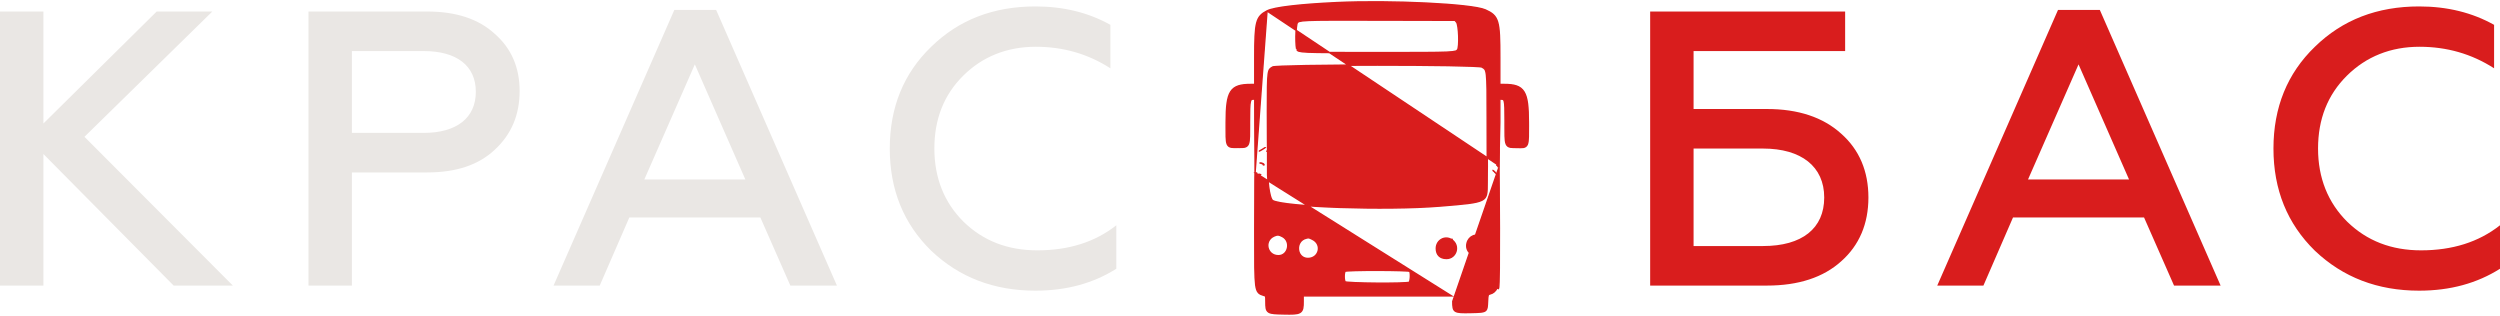
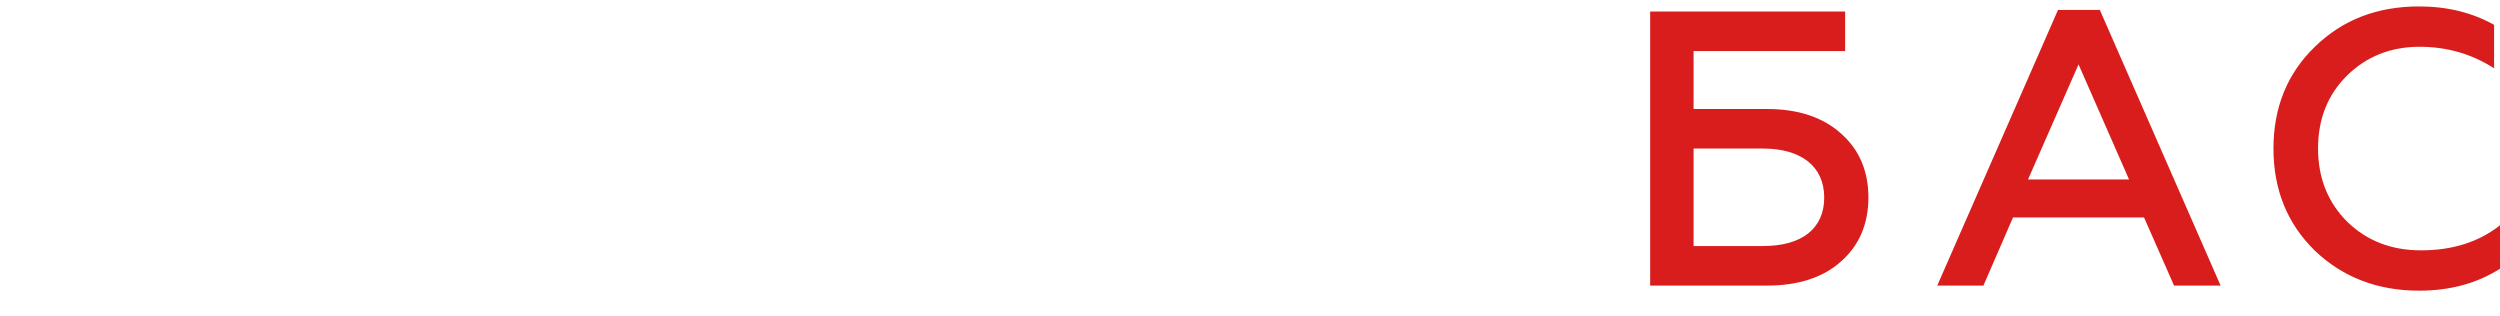
<svg xmlns="http://www.w3.org/2000/svg" width="1378" height="174" viewBox="0 0 1378 174" fill="none">
-   <path d="M691.79 95.169V92.69V90.057V87.338V87.334V87.31L691.788 87.219L691.784 86.865L691.773 85.541C691.763 84.41 691.75 82.819 691.734 80.974C691.706 77.286 691.675 72.587 691.664 68.546L691.631 54.619H691.165C690.412 54.619 690.047 54.686 689.812 54.833C689.619 54.955 689.382 55.224 689.187 56.031C688.994 56.84 688.876 58.053 688.809 59.883C688.742 61.702 688.729 64.08 688.729 67.197C688.729 67.902 688.731 68.57 688.731 69.204C688.734 71.711 688.736 73.678 688.687 75.209C688.624 77.098 688.48 78.454 688.09 79.383C687.884 79.872 687.599 80.273 687.2 80.573C686.806 80.869 686.353 81.027 685.88 81.115C685.161 81.249 684.24 81.243 683.176 81.235C682.918 81.233 682.652 81.231 682.377 81.231C682.031 81.231 681.697 81.234 681.376 81.238C680.344 81.248 679.455 81.257 678.762 81.146C678.28 81.07 677.82 80.928 677.416 80.648C677.004 80.363 676.706 79.972 676.493 79.489C676.092 78.578 675.955 77.241 675.899 75.382C675.855 73.957 675.861 72.141 675.869 69.847C675.87 69.096 675.872 68.295 675.872 67.439C675.876 63.187 676.004 59.768 676.367 57.036C676.73 54.309 677.336 52.2 678.345 50.613C680.426 47.337 684.015 46.569 689.413 46.569H691.629V31.736C691.629 21.978 691.78 16.349 692.68 12.796C693.137 10.988 693.798 9.667 694.763 8.597C695.717 7.538 696.924 6.776 698.377 6.02L691.79 95.169ZM691.79 95.169C691.784 95.199 691.782 95.223 691.78 95.234C691.776 95.281 691.773 95.343 691.769 95.416C691.755 95.714 691.738 96.45 691.721 98.204C691.685 101.721 691.647 109.375 691.635 125.925C691.635 127.043 691.635 128.125 691.633 129.172C691.62 144.871 691.614 152.812 692.149 156.978C692.434 159.196 692.889 160.538 693.741 161.4C694.467 162.134 695.428 162.439 696.399 162.748C696.536 162.792 696.676 162.835 696.814 162.879C697.201 163.006 697.37 163.068 697.475 163.137C697.524 163.167 697.557 163.192 697.597 163.311C697.654 163.474 697.7 163.76 697.727 164.297C697.752 164.824 697.757 165.519 697.763 166.477V166.501C697.773 167.857 697.779 168.975 697.941 169.841C698.113 170.757 698.48 171.511 699.282 172.025C700.018 172.495 701.029 172.7 702.309 172.819C703.609 172.939 705.326 172.976 707.56 173.026C709.933 173.079 711.777 173.104 713.195 173.013C714.596 172.925 715.7 172.721 716.518 172.232C717.395 171.705 717.839 170.912 718.058 169.919C718.269 168.969 718.292 167.758 718.292 166.295V163.074H759.157H800.023L691.79 95.169ZM826.295 92.012L826.274 93.814V93.818V94.289V94.293V94.297V94.332L826.276 94.466L826.282 94.991C826.284 95.243 826.286 95.561 826.29 95.939C826.292 96.248 826.295 96.597 826.299 96.984C826.313 98.701 826.334 101.157 826.355 104.109C826.397 110.013 826.444 117.903 826.464 125.847C826.485 133.79 826.477 141.79 826.412 147.912C826.379 150.972 826.33 153.568 826.263 155.456C826.23 156.398 826.192 157.171 826.146 157.74C826.125 158.024 826.1 158.267 826.074 158.458C826.058 158.555 826.043 158.646 826.024 158.731C826.007 158.801 825.978 158.917 825.921 159.029L825.237 158.686C824.327 160.477 823.026 161.601 821.413 161.992C820.16 162.293 820.104 162.456 819.932 166.312C819.821 168.77 819.764 170.179 819.036 171.001C818.052 172.11 815.847 172.152 810.642 172.266C801.288 172.47 800.789 172.16 800.789 166.101L826.295 92.012ZM826.295 92.012C826.295 92.01 826.297 92.009 826.297 92.007C826.393 91.751 826.37 91.503 826.303 91.296M826.295 92.012L826.303 91.296ZM826.303 91.296L826.387 83.868V83.859V82.332V81.4V81.391L826.685 67.406V67.39V54.619H827.041C827.87 54.619 828.285 54.662 828.552 54.799C828.739 54.895 828.963 55.097 829.15 55.812C829.341 56.547 829.456 57.679 829.519 59.443C829.58 61.192 829.59 63.502 829.592 66.565C829.592 67.516 829.592 68.403 829.59 69.232C829.586 71.628 829.584 73.527 829.628 75.021C829.687 77.001 829.829 78.409 830.234 79.366C830.448 79.872 830.748 80.281 831.164 80.585C831.575 80.883 832.045 81.039 832.54 81.128C833.029 81.215 833.583 81.243 834.183 81.256C834.487 81.262 834.814 81.264 835.158 81.267C835.504 81.269 835.869 81.272 836.261 81.279C836.559 81.285 836.851 81.293 837.13 81.3C837.497 81.31 837.843 81.319 838.148 81.322C838.699 81.327 839.211 81.313 839.668 81.238C840.132 81.161 840.579 81.015 840.969 80.726C841.364 80.433 841.643 80.037 841.842 79.556C842.219 78.645 842.354 77.307 842.41 75.436C842.456 73.951 842.45 72.046 842.444 69.624C842.444 68.95 842.442 68.235 842.44 67.478C842.436 63.231 842.31 59.812 841.953 57.078C841.596 54.35 841 52.238 840.014 50.646C837.975 47.355 834.457 46.569 829.187 46.569H826.685V31.605C826.685 26.522 826.649 22.565 826.485 19.448C826.322 16.336 826.03 14.012 825.499 12.211C824.964 10.388 824.178 9.085 823.034 8.036C821.912 7.006 820.484 6.259 818.749 5.478C817.769 5.038 816.214 4.64 814.244 4.276C812.256 3.909 809.787 3.564 806.944 3.247C801.259 2.612 794.048 2.082 786.135 1.697C770.309 0.926 751.638 0.732 736.703 1.434C726.482 1.915 717.869 2.569 711.349 3.341C708.09 3.727 705.344 4.143 703.177 4.585C701.033 5.021 699.387 5.495 698.377 6.02L826.303 91.296ZM697.652 81.044C697.652 81.287 694.264 83.353 693.867 83.353ZM696.131 90.848C696.672 91.06 696.873 90.989 696.672 90.658C696.252 89.963 694.368 89.472 694.368 90.057M825.319 91.889C825.59 91.889 825.674 91.663 825.508 91.387C825.34 91.111 824.981 90.885 824.709 90.885M824.429 95.906C824.7 95.906 824.52 95.454 824.029 94.902C823.54 94.35 822.915 93.898 822.646 93.898M693.628 96.537C693.46 96.261 693.657 96.035 694.062 96.035C694.469 96.035 694.939 96.261 695.105 96.537M698.701 83.345V83.337V83.315L698.7 83.224L698.696 82.872C698.694 82.563 698.688 82.108 698.682 81.527C698.673 80.364 698.658 78.695 698.642 76.667C698.614 72.612 698.585 67.126 698.591 61.401C698.598 49.726 698.604 43.97 699.028 40.882C699.238 39.349 699.538 38.597 699.903 38.122C700.268 37.646 700.754 37.363 701.619 36.889C701.629 36.887 701.642 36.884 701.659 36.879C701.724 36.864 701.82 36.846 701.952 36.827C702.214 36.788 702.58 36.749 703.051 36.71C703.989 36.633 705.3 36.56 706.935 36.493C710.205 36.358 714.739 36.246 720.122 36.156C730.884 35.976 745.021 35.886 759.157 35.886C773.294 35.886 787.428 35.976 798.192 36.156C803.575 36.246 808.11 36.358 811.379 36.493C813.015 36.56 814.324 36.633 815.264 36.71C815.734 36.749 816.101 36.788 816.363 36.827C816.495 36.846 816.59 36.864 816.653 36.879C816.672 36.884 816.686 36.887 816.695 36.89C816.726 36.907 816.758 36.924 816.789 36.941C817.637 37.404 818.086 37.649 818.436 38.127C818.803 38.628 819.109 39.473 819.319 41.297C819.726 44.825 819.73 51.488 819.739 64.986V66.398C819.747 74.791 819.762 81.162 819.776 85.436C819.783 87.573 819.789 89.185 819.795 90.263L819.8 91.479L819.802 91.784V91.86V91.879V91.884V91.924L819.798 92.079L819.791 92.663C819.785 93.162 819.776 93.869 819.766 94.698C819.749 96.356 819.73 98.503 819.73 100.458V100.704C819.73 103.573 819.73 105.6 819.367 107.134C819.183 107.901 818.918 108.509 818.535 109.014C818.153 109.517 817.63 109.953 816.881 110.341C815.352 111.133 812.965 111.682 809.178 112.165C805.551 112.628 800.736 113.02 794.321 113.544L793.583 113.604C778.738 114.815 757.166 114.941 738.531 114.308C729.216 113.991 720.65 113.485 714.034 112.831C710.725 112.504 707.916 112.141 705.751 111.749C704.669 111.553 703.758 111.352 703.031 111.147C702.292 110.939 701.789 110.739 701.493 110.563C701.348 110.476 701.134 110.248 700.889 109.777C700.656 109.323 700.435 108.726 700.232 108.014C699.827 106.594 699.519 104.819 699.29 103.064C699.063 101.315 698.915 99.611 698.824 98.342C698.78 97.709 698.747 97.185 698.728 96.82C698.719 96.638 698.711 96.496 698.707 96.399L698.703 96.289L698.701 96.268V94.35V91.882V88.975V85.508V83.353V83.345ZM692.543 95.343C692.535 95.43 692.527 95.627 692.52 96.042C692.273 96.032 692.092 95.902 692.006 95.816C691.908 95.717 691.862 95.617 691.849 95.587C691.83 95.544 691.82 95.509 691.815 95.49C691.803 95.453 691.799 95.424 691.798 95.414C691.794 95.392 691.792 95.376 691.792 95.374V95.367L691.79 95.365V95.363C691.79 95.363 691.79 95.363 691.803 95.362L692.543 95.343ZM715.28 27.856C715.133 27.734 715.02 27.591 714.829 27.336C714.833 27.34 714.833 27.343 714.833 27.343C714.835 27.342 714.81 27.302 714.776 27.191C714.735 27.066 714.695 26.895 714.653 26.674C714.573 26.235 714.504 25.653 714.451 24.964C714.344 23.59 714.3 21.85 714.317 20.095C714.336 18.341 714.414 16.589 714.55 15.194C714.619 14.495 714.699 13.898 714.791 13.441C714.837 13.212 714.883 13.029 714.927 12.891C714.949 12.823 714.969 12.771 714.986 12.734C714.999 12.7 715.009 12.687 715.009 12.687C715.175 12.444 715.286 12.303 715.431 12.184C715.571 12.07 715.783 11.946 716.178 11.826C717.008 11.576 718.486 11.388 721.376 11.265C727.12 11.021 738.111 11.039 759.815 11.089L801.995 11.186L802.954 12.323C803.013 12.392 803.136 12.628 803.275 13.124C803.405 13.588 803.526 14.189 803.631 14.893C803.841 16.299 803.984 18.055 804.045 19.823C804.106 21.591 804.087 23.35 803.975 24.761C803.919 25.467 803.841 26.071 803.743 26.537C803.64 27.039 803.533 27.272 803.485 27.336C803.292 27.591 803.182 27.734 803.034 27.856C802.899 27.968 802.702 28.086 802.333 28.201C801.554 28.443 800.151 28.627 797.334 28.75C791.737 28.995 780.895 28.995 759.157 28.995C737.417 28.995 726.577 28.995 720.98 28.75C718.162 28.627 716.759 28.443 715.979 28.201C715.611 28.086 715.414 27.968 715.28 27.856ZM706.83 130.356C709.324 131.652 710.182 134.288 709.681 136.662C709.182 139.034 707.373 140.966 704.65 140.964C698.285 140.958 696.5 132.644 702.275 130.081C703.289 129.631 703.893 129.475 704.468 129.507C705.057 129.54 705.716 129.777 706.83 130.356ZM800.197 132.166C804.917 135.318 802.755 142.472 797.287 142.472C795.464 142.472 794.088 141.929 793.169 141.022C792.251 140.114 791.703 138.757 791.703 136.957C791.703 132.344 796.539 129.723 800.197 132.166ZM815.94 130.064C821.82 132.568 820.085 140.958 813.665 140.964C810.978 140.966 808.454 138.425 808.459 135.637C808.465 131.243 812.369 128.543 815.94 130.064ZM723.445 131.916C729.012 134.662 727.16 142.472 720.925 142.472C717.77 142.472 715.941 140.152 715.695 137.501C715.446 134.845 716.815 132.079 719.933 131.284C720.789 131.065 721.095 131.015 721.437 131.073C721.827 131.14 722.306 131.354 723.445 131.916ZM776.902 149.472C776.961 149.481 777.012 149.489 777.053 149.497C777.077 149.546 777.108 149.613 777.138 149.702C777.207 149.904 777.268 150.168 777.316 150.487C777.41 151.124 777.437 151.909 777.398 152.696C777.36 153.483 777.259 154.235 777.108 154.811C777.031 155.101 776.949 155.321 776.871 155.471C776.835 155.541 776.806 155.581 776.791 155.602C776.777 155.606 776.762 155.609 776.743 155.615C776.659 155.634 776.54 155.657 776.382 155.68C776.066 155.725 775.638 155.769 775.103 155.808C774.037 155.888 772.596 155.952 770.9 155.998C767.51 156.091 763.136 156.119 758.781 156.085C754.426 156.053 750.1 155.962 746.809 155.82C745.16 155.748 743.782 155.664 742.791 155.57C742.294 155.522 741.91 155.473 741.644 155.424C741.558 155.408 741.491 155.393 741.444 155.382C741.331 155.209 741.191 154.87 741.082 154.332C740.958 153.719 740.899 152.975 740.909 152.231C740.916 151.486 740.995 150.777 741.128 150.232C741.197 149.959 741.274 149.75 741.348 149.605C741.384 149.536 741.413 149.494 741.43 149.47C741.432 149.47 741.432 149.47 741.434 149.47C741.507 149.454 741.616 149.435 741.767 149.416C742.068 149.377 742.487 149.339 743.014 149.304C744.067 149.233 745.51 149.175 747.216 149.129C750.629 149.038 755.068 148.996 759.495 149.004C763.921 149.011 768.327 149.067 771.672 149.17C773.345 149.221 774.744 149.284 775.744 149.357C776.246 149.394 776.634 149.433 776.902 149.472ZM741.34 155.352C741.342 155.352 741.348 155.353 741.358 155.357C741.346 155.353 741.34 155.352 741.34 155.352Z" fill="#D91D1D" />
-   <path d="M691.79 95.169V92.69V90.057V87.338V87.334V87.31L691.788 87.219L691.784 86.865L691.773 85.541C691.763 84.41 691.75 82.819 691.734 80.974C691.706 77.286 691.675 72.587 691.664 68.546L691.631 54.619H691.165C690.412 54.619 690.047 54.686 689.812 54.833C689.619 54.955 689.382 55.224 689.187 56.031C688.994 56.84 688.876 58.053 688.809 59.883C688.742 61.702 688.729 64.08 688.729 67.197C688.729 67.902 688.731 68.57 688.731 69.204C688.734 71.711 688.736 73.678 688.687 75.209C688.624 77.098 688.48 78.454 688.09 79.383C687.884 79.872 687.599 80.273 687.2 80.573C686.806 80.869 686.353 81.027 685.88 81.115C685.161 81.249 684.24 81.243 683.176 81.235C682.918 81.233 682.652 81.231 682.377 81.231C682.031 81.231 681.697 81.234 681.376 81.238C680.344 81.248 679.455 81.257 678.762 81.146C678.28 81.07 677.82 80.928 677.416 80.648C677.004 80.363 676.706 79.972 676.493 79.489C676.092 78.578 675.955 77.241 675.899 75.382C675.855 73.957 675.861 72.141 675.869 69.847C675.87 69.096 675.872 68.295 675.872 67.439C675.876 63.187 676.004 59.768 676.367 57.036C676.73 54.309 677.336 52.2 678.345 50.613C680.426 47.337 684.015 46.569 689.413 46.569H691.629V31.736C691.629 21.978 691.78 16.349 692.68 12.796C693.137 10.988 693.798 9.667 694.763 8.597C695.717 7.538 696.924 6.776 698.377 6.02M691.79 95.169L698.377 6.02M691.79 95.169C691.784 95.199 691.782 95.223 691.78 95.234C691.776 95.281 691.773 95.343 691.769 95.416C691.755 95.714 691.738 96.45 691.721 98.204C691.685 101.721 691.647 109.375 691.635 125.925C691.635 127.043 691.635 128.125 691.633 129.172C691.62 144.871 691.614 152.812 692.149 156.978C692.434 159.196 692.889 160.538 693.741 161.4C694.467 162.134 695.428 162.439 696.399 162.748C696.536 162.792 696.676 162.835 696.814 162.879C697.201 163.006 697.37 163.068 697.475 163.137C697.524 163.167 697.557 163.192 697.597 163.311C697.654 163.474 697.7 163.76 697.727 164.297C697.752 164.824 697.757 165.519 697.763 166.477V166.501C697.773 167.857 697.779 168.975 697.941 169.841C698.113 170.757 698.48 171.511 699.282 172.025C700.018 172.495 701.029 172.7 702.309 172.819C703.609 172.939 705.326 172.976 707.56 173.026C709.933 173.079 711.777 173.104 713.195 173.013C714.596 172.925 715.7 172.721 716.518 172.232C717.395 171.705 717.839 170.912 718.058 169.919C718.269 168.969 718.292 167.758 718.292 166.295V163.074H759.157H800.023L691.79 95.169ZM698.377 6.02C699.387 5.495 701.033 5.021 703.177 4.585C705.344 4.143 708.09 3.727 711.349 3.341C717.869 2.569 726.482 1.915 736.703 1.434C751.638 0.732 770.309 0.926 786.135 1.697C794.048 2.082 801.259 2.612 806.944 3.247C809.787 3.564 812.256 3.909 814.244 4.276C816.214 4.64 817.769 5.038 818.749 5.478C820.484 6.259 821.912 7.006 823.034 8.036C824.178 9.085 824.964 10.388 825.499 12.211C826.03 14.012 826.322 16.336 826.485 19.448C826.649 22.565 826.685 26.522 826.685 31.605V46.569H829.187C834.457 46.569 837.975 47.355 840.014 50.646C841 52.238 841.596 54.35 841.953 57.078C842.31 59.812 842.436 63.231 842.44 67.478C842.442 68.235 842.444 68.95 842.444 69.624C842.45 72.046 842.456 73.951 842.41 75.436C842.354 77.307 842.219 78.645 841.842 79.556C841.643 80.037 841.364 80.433 840.969 80.726C840.579 81.015 840.132 81.161 839.668 81.238C839.211 81.313 838.699 81.327 838.148 81.322C837.843 81.319 837.497 81.31 837.13 81.3C836.851 81.293 836.559 81.285 836.261 81.279C835.869 81.272 835.504 81.269 835.158 81.267C834.814 81.264 834.487 81.262 834.183 81.256C833.583 81.243 833.029 81.215 832.54 81.128C832.045 81.039 831.575 80.883 831.164 80.585C830.748 80.281 830.448 79.872 830.234 79.366C829.829 78.409 829.687 77.001 829.628 75.021C829.584 73.527 829.586 71.628 829.59 69.232C829.592 68.403 829.592 67.516 829.592 66.565C829.59 63.502 829.58 61.192 829.519 59.443C829.456 57.679 829.341 56.547 829.15 55.812C828.963 55.097 828.739 54.895 828.552 54.799C828.285 54.662 827.87 54.619 827.041 54.619H826.685V67.39V67.406L826.387 81.391V81.4V82.332V83.859V83.868L826.303 91.296M698.377 6.02L826.303 91.296M826.295 92.012L826.274 93.814V93.818V94.289V94.293V94.297V94.332L826.276 94.466L826.282 94.991C826.284 95.243 826.286 95.561 826.29 95.939C826.292 96.248 826.295 96.597 826.299 96.984C826.313 98.701 826.334 101.157 826.355 104.109C826.397 110.013 826.444 117.903 826.464 125.847C826.485 133.79 826.477 141.79 826.412 147.912C826.379 150.972 826.33 153.568 826.263 155.456C826.23 156.398 826.192 157.171 826.146 157.74C826.125 158.024 826.1 158.267 826.074 158.458C826.058 158.555 826.043 158.646 826.024 158.731C826.007 158.801 825.978 158.917 825.921 159.029L825.237 158.686C824.327 160.477 823.026 161.601 821.413 161.992C820.16 162.293 820.104 162.456 819.932 166.312C819.821 168.77 819.764 170.179 819.036 171.001C818.052 172.11 815.847 172.152 810.642 172.266C801.288 172.47 800.789 172.16 800.789 166.101L826.295 92.012ZM826.295 92.012C826.295 92.01 826.297 92.009 826.297 92.007C826.393 91.751 826.37 91.503 826.303 91.296M826.295 92.012L826.303 91.296M697.652 81.044C697.652 81.287 694.264 83.353 693.867 83.353M696.131 90.848C696.672 91.06 696.873 90.989 696.672 90.658C696.252 89.963 694.368 89.472 694.368 90.057M825.319 91.889C825.59 91.889 825.674 91.663 825.508 91.387C825.34 91.111 824.981 90.885 824.709 90.885M824.429 95.906C824.7 95.906 824.52 95.454 824.029 94.902C823.54 94.35 822.915 93.898 822.646 93.898M693.628 96.537C693.46 96.261 693.657 96.035 694.062 96.035C694.469 96.035 694.939 96.261 695.105 96.537M697.933 83.353L698.701 83.345M698.701 83.345V83.337V83.315L698.7 83.224L698.696 82.872C698.694 82.563 698.688 82.108 698.682 81.527C698.673 80.364 698.658 78.695 698.642 76.667C698.614 72.612 698.585 67.126 698.591 61.401C698.598 49.726 698.604 43.97 699.028 40.882C699.238 39.349 699.538 38.597 699.903 38.122C700.268 37.646 700.754 37.363 701.619 36.889C701.629 36.887 701.642 36.884 701.659 36.879C701.724 36.864 701.82 36.846 701.952 36.827C702.214 36.788 702.58 36.749 703.051 36.71C703.989 36.633 705.3 36.56 706.935 36.493C710.205 36.358 714.739 36.246 720.122 36.156C730.884 35.976 745.021 35.886 759.157 35.886C773.294 35.886 787.428 35.976 798.192 36.156C803.575 36.246 808.11 36.358 811.379 36.493C813.015 36.56 814.324 36.633 815.264 36.71C815.734 36.749 816.101 36.788 816.363 36.827C816.495 36.846 816.59 36.864 816.653 36.879C816.672 36.884 816.686 36.887 816.695 36.89C816.726 36.907 816.758 36.924 816.789 36.941C817.637 37.404 818.086 37.649 818.436 38.127C818.803 38.628 819.109 39.473 819.319 41.297C819.726 44.825 819.73 51.488 819.739 64.986V66.398C819.747 74.791 819.762 81.162 819.776 85.436C819.783 87.573 819.789 89.185 819.795 90.263L819.8 91.479L819.802 91.784V91.86V91.879V91.884V91.924L819.798 92.079L819.791 92.663C819.785 93.162 819.776 93.869 819.766 94.698C819.749 96.356 819.73 98.503 819.73 100.458V100.704C819.73 103.573 819.73 105.6 819.367 107.134C819.183 107.901 818.918 108.509 818.535 109.014C818.153 109.517 817.63 109.953 816.881 110.341C815.352 111.133 812.965 111.682 809.178 112.165C805.551 112.628 800.736 113.02 794.321 113.544L793.583 113.604C778.738 114.815 757.166 114.941 738.531 114.308C729.216 113.991 720.65 113.485 714.034 112.831C710.725 112.504 707.916 112.141 705.751 111.749C704.669 111.553 703.758 111.352 703.031 111.147C702.292 110.939 701.789 110.739 701.493 110.563C701.348 110.476 701.134 110.248 700.889 109.777C700.656 109.323 700.435 108.726 700.232 108.014C699.827 106.594 699.519 104.819 699.29 103.064C699.063 101.315 698.915 99.611 698.824 98.342C698.78 97.709 698.747 97.185 698.728 96.82C698.719 96.638 698.711 96.496 698.707 96.399L698.703 96.289L698.701 96.268V94.35V91.882V88.975V85.508V83.353V83.345ZM706.83 130.356L707.176 129.7M706.83 130.356C709.324 131.652 710.182 134.288 709.681 136.662C709.182 139.034 707.373 140.966 704.65 140.964C698.285 140.958 696.5 132.644 702.275 130.081C703.289 129.631 703.893 129.475 704.468 129.507C705.057 129.54 705.716 129.777 706.83 130.356ZM800.197 132.166L800.594 131.58M800.197 132.166C804.917 135.318 802.755 142.472 797.287 142.472C795.464 142.472 794.088 141.929 793.169 141.022C792.251 140.114 791.703 138.757 791.703 136.957C791.703 132.344 796.539 129.723 800.197 132.166ZM815.94 130.064C821.82 132.568 820.085 140.958 813.665 140.964C810.978 140.966 808.454 138.425 808.459 135.637C808.465 131.243 812.369 128.543 815.94 130.064ZM815.94 130.064L816.242 129.365M692.543 95.343C692.535 95.43 692.527 95.627 692.52 96.042C692.273 96.032 692.092 95.902 692.006 95.816C691.908 95.717 691.862 95.617 691.849 95.587C691.83 95.544 691.82 95.509 691.815 95.49C691.803 95.453 691.799 95.424 691.798 95.414C691.794 95.392 691.792 95.376 691.792 95.374V95.367L691.79 95.365V95.363C691.79 95.363 691.79 95.363 691.803 95.362L692.543 95.343ZM715.28 27.856C715.133 27.734 715.02 27.591 714.829 27.336C714.833 27.34 714.833 27.343 714.833 27.343C714.835 27.342 714.81 27.302 714.776 27.191C714.735 27.066 714.695 26.895 714.653 26.674C714.573 26.235 714.504 25.653 714.451 24.964C714.344 23.59 714.3 21.85 714.317 20.095C714.336 18.341 714.414 16.589 714.55 15.194C714.619 14.495 714.699 13.898 714.791 13.441C714.837 13.212 714.883 13.029 714.927 12.891C714.949 12.823 714.969 12.771 714.986 12.734C714.999 12.7 715.009 12.687 715.009 12.687C715.175 12.444 715.286 12.303 715.431 12.184C715.571 12.07 715.783 11.946 716.178 11.826C717.008 11.576 718.486 11.388 721.376 11.265C727.12 11.021 738.111 11.039 759.815 11.089L801.995 11.186L802.954 12.323C803.013 12.392 803.136 12.628 803.275 13.124C803.405 13.588 803.526 14.189 803.631 14.893C803.841 16.299 803.984 18.055 804.045 19.823C804.106 21.591 804.087 23.35 803.975 24.761C803.919 25.467 803.841 26.071 803.743 26.537C803.64 27.039 803.533 27.272 803.485 27.336C803.292 27.591 803.182 27.734 803.034 27.856C802.899 27.968 802.702 28.086 802.333 28.201C801.554 28.443 800.151 28.627 797.334 28.75C791.737 28.995 780.895 28.995 759.157 28.995C737.417 28.995 726.577 28.995 720.98 28.75C718.162 28.627 716.759 28.443 715.979 28.201C715.611 28.086 715.414 27.968 715.28 27.856ZM723.445 131.916C729.012 134.662 727.16 142.472 720.925 142.472C717.77 142.472 715.941 140.152 715.695 137.501C715.446 134.845 716.815 132.079 719.933 131.284C720.789 131.065 721.095 131.015 721.437 131.073C721.827 131.14 722.306 131.354 723.445 131.916ZM776.902 149.472C776.961 149.481 777.012 149.489 777.053 149.497C777.077 149.546 777.108 149.613 777.138 149.702C777.207 149.904 777.268 150.168 777.316 150.487C777.41 151.124 777.437 151.909 777.398 152.696C777.36 153.483 777.259 154.235 777.108 154.811C777.031 155.101 776.949 155.321 776.871 155.471C776.835 155.541 776.806 155.581 776.791 155.602C776.777 155.606 776.762 155.609 776.743 155.615C776.659 155.634 776.54 155.657 776.382 155.68C776.066 155.725 775.638 155.769 775.103 155.808C774.037 155.888 772.596 155.952 770.9 155.998C767.51 156.091 763.136 156.119 758.781 156.085C754.426 156.053 750.1 155.962 746.809 155.82C745.16 155.748 743.782 155.664 742.791 155.57C742.294 155.522 741.91 155.473 741.644 155.424C741.558 155.408 741.491 155.393 741.444 155.382C741.331 155.209 741.191 154.87 741.082 154.332C740.958 153.719 740.899 152.975 740.909 152.231C740.916 151.486 740.995 150.777 741.128 150.232C741.197 149.959 741.274 149.75 741.348 149.605C741.384 149.536 741.413 149.494 741.43 149.47C741.432 149.47 741.432 149.47 741.434 149.47C741.507 149.454 741.616 149.435 741.767 149.416C742.068 149.377 742.487 149.339 743.014 149.304C744.067 149.233 745.51 149.175 747.216 149.129C750.629 149.038 755.068 148.996 759.495 149.004C763.921 149.011 768.327 149.067 771.672 149.17C773.345 149.221 774.744 149.284 775.744 149.357C776.246 149.394 776.634 149.433 776.902 149.472ZM741.34 155.352C741.342 155.352 741.348 155.353 741.358 155.357C741.346 155.353 741.34 155.352 741.34 155.352Z" stroke="#D91D1D" stroke-width="0.803" />
-   <path d="M23.93 157.411V84.903L95.718 157.411H128.349L46.554 75.408L117.037 6.352H86.364L23.93 68.071V6.352H0V157.411H23.93ZM193.967 157.411V95.045H235.519C251.398 95.045 263.797 90.945 272.717 82.529C281.855 74.113 286.422 63.323 286.422 50.16C286.422 37.212 281.855 26.637 272.717 18.653C263.797 10.453 251.398 6.352 235.519 6.352H170.038V157.411H193.967ZM193.967 28.148H233.56C251.616 28.148 262.276 36.133 262.276 50.591C262.276 65.049 251.616 73.25 233.56 73.25H193.967V28.148ZM330.569 157.411L346.886 119.862H419.108L435.641 157.411H461.312L394.743 5.489H371.685L305.118 157.411H330.569ZM382.997 35.485L410.842 98.93H355.152L382.997 35.485ZM570.716 160.217C587.901 160.217 602.694 156.117 615.312 148.132V124.178C603.564 133.458 588.988 137.989 571.803 137.989C555.489 137.989 542 132.81 531.123 122.236C520.464 111.662 515.024 98.067 515.024 81.882C515.024 65.697 520.246 52.317 530.905 41.743C541.564 31.169 555.053 25.774 570.932 25.774C585.944 25.774 599.649 29.659 612.048 37.643V13.69C600.084 7 586.378 3.547 570.716 3.547C547.656 3.547 528.513 10.884 513.285 25.774C498.058 40.449 490.443 59.223 490.443 81.882C490.443 104.541 498.058 123.315 513.285 138.205C528.731 152.879 547.874 160.217 570.716 160.217Z" fill="#EAE7E4" />
  <path d="M973.963 157.411C991.367 157.411 1005.07 152.879 1014.86 144.032C1024.87 135.184 1029.87 123.315 1029.87 108.857C1029.87 94.398 1024.87 82.529 1014.86 73.681C1004.85 64.618 991.149 60.086 973.963 60.086H933.5V28.148H1017.04V6.352H909.57V157.411H973.963ZM933.5 81.882H971.788C992.89 81.882 1005.51 91.808 1005.51 108.857C1005.51 125.905 993.323 135.616 971.788 135.616H933.5V81.882ZM1093.26 157.411L1109.57 119.862H1181.8L1198.33 157.411H1224L1157.43 5.489H1134.37L1067.81 157.411H1093.26ZM1145.69 35.485L1173.53 98.93H1117.84L1145.69 35.485ZM1333.41 160.217C1350.59 160.217 1365.38 156.117 1378 148.132V124.178C1366.25 133.458 1351.68 137.989 1334.49 137.989C1318.18 137.989 1304.69 132.81 1293.81 122.236C1283.15 111.662 1277.71 98.067 1277.71 81.882C1277.71 65.697 1282.94 52.317 1293.59 41.743C1304.25 31.169 1317.74 25.774 1333.62 25.774C1348.63 25.774 1362.34 29.659 1374.74 37.643V13.69C1362.77 7 1349.07 3.547 1333.41 3.547C1310.34 3.547 1291.2 10.884 1275.97 25.774C1260.75 40.449 1253.13 59.223 1253.13 81.882C1253.13 104.541 1260.75 123.315 1275.97 138.205C1291.42 152.879 1310.56 160.217 1333.41 160.217Z" fill="#D91D1D" />
</svg>